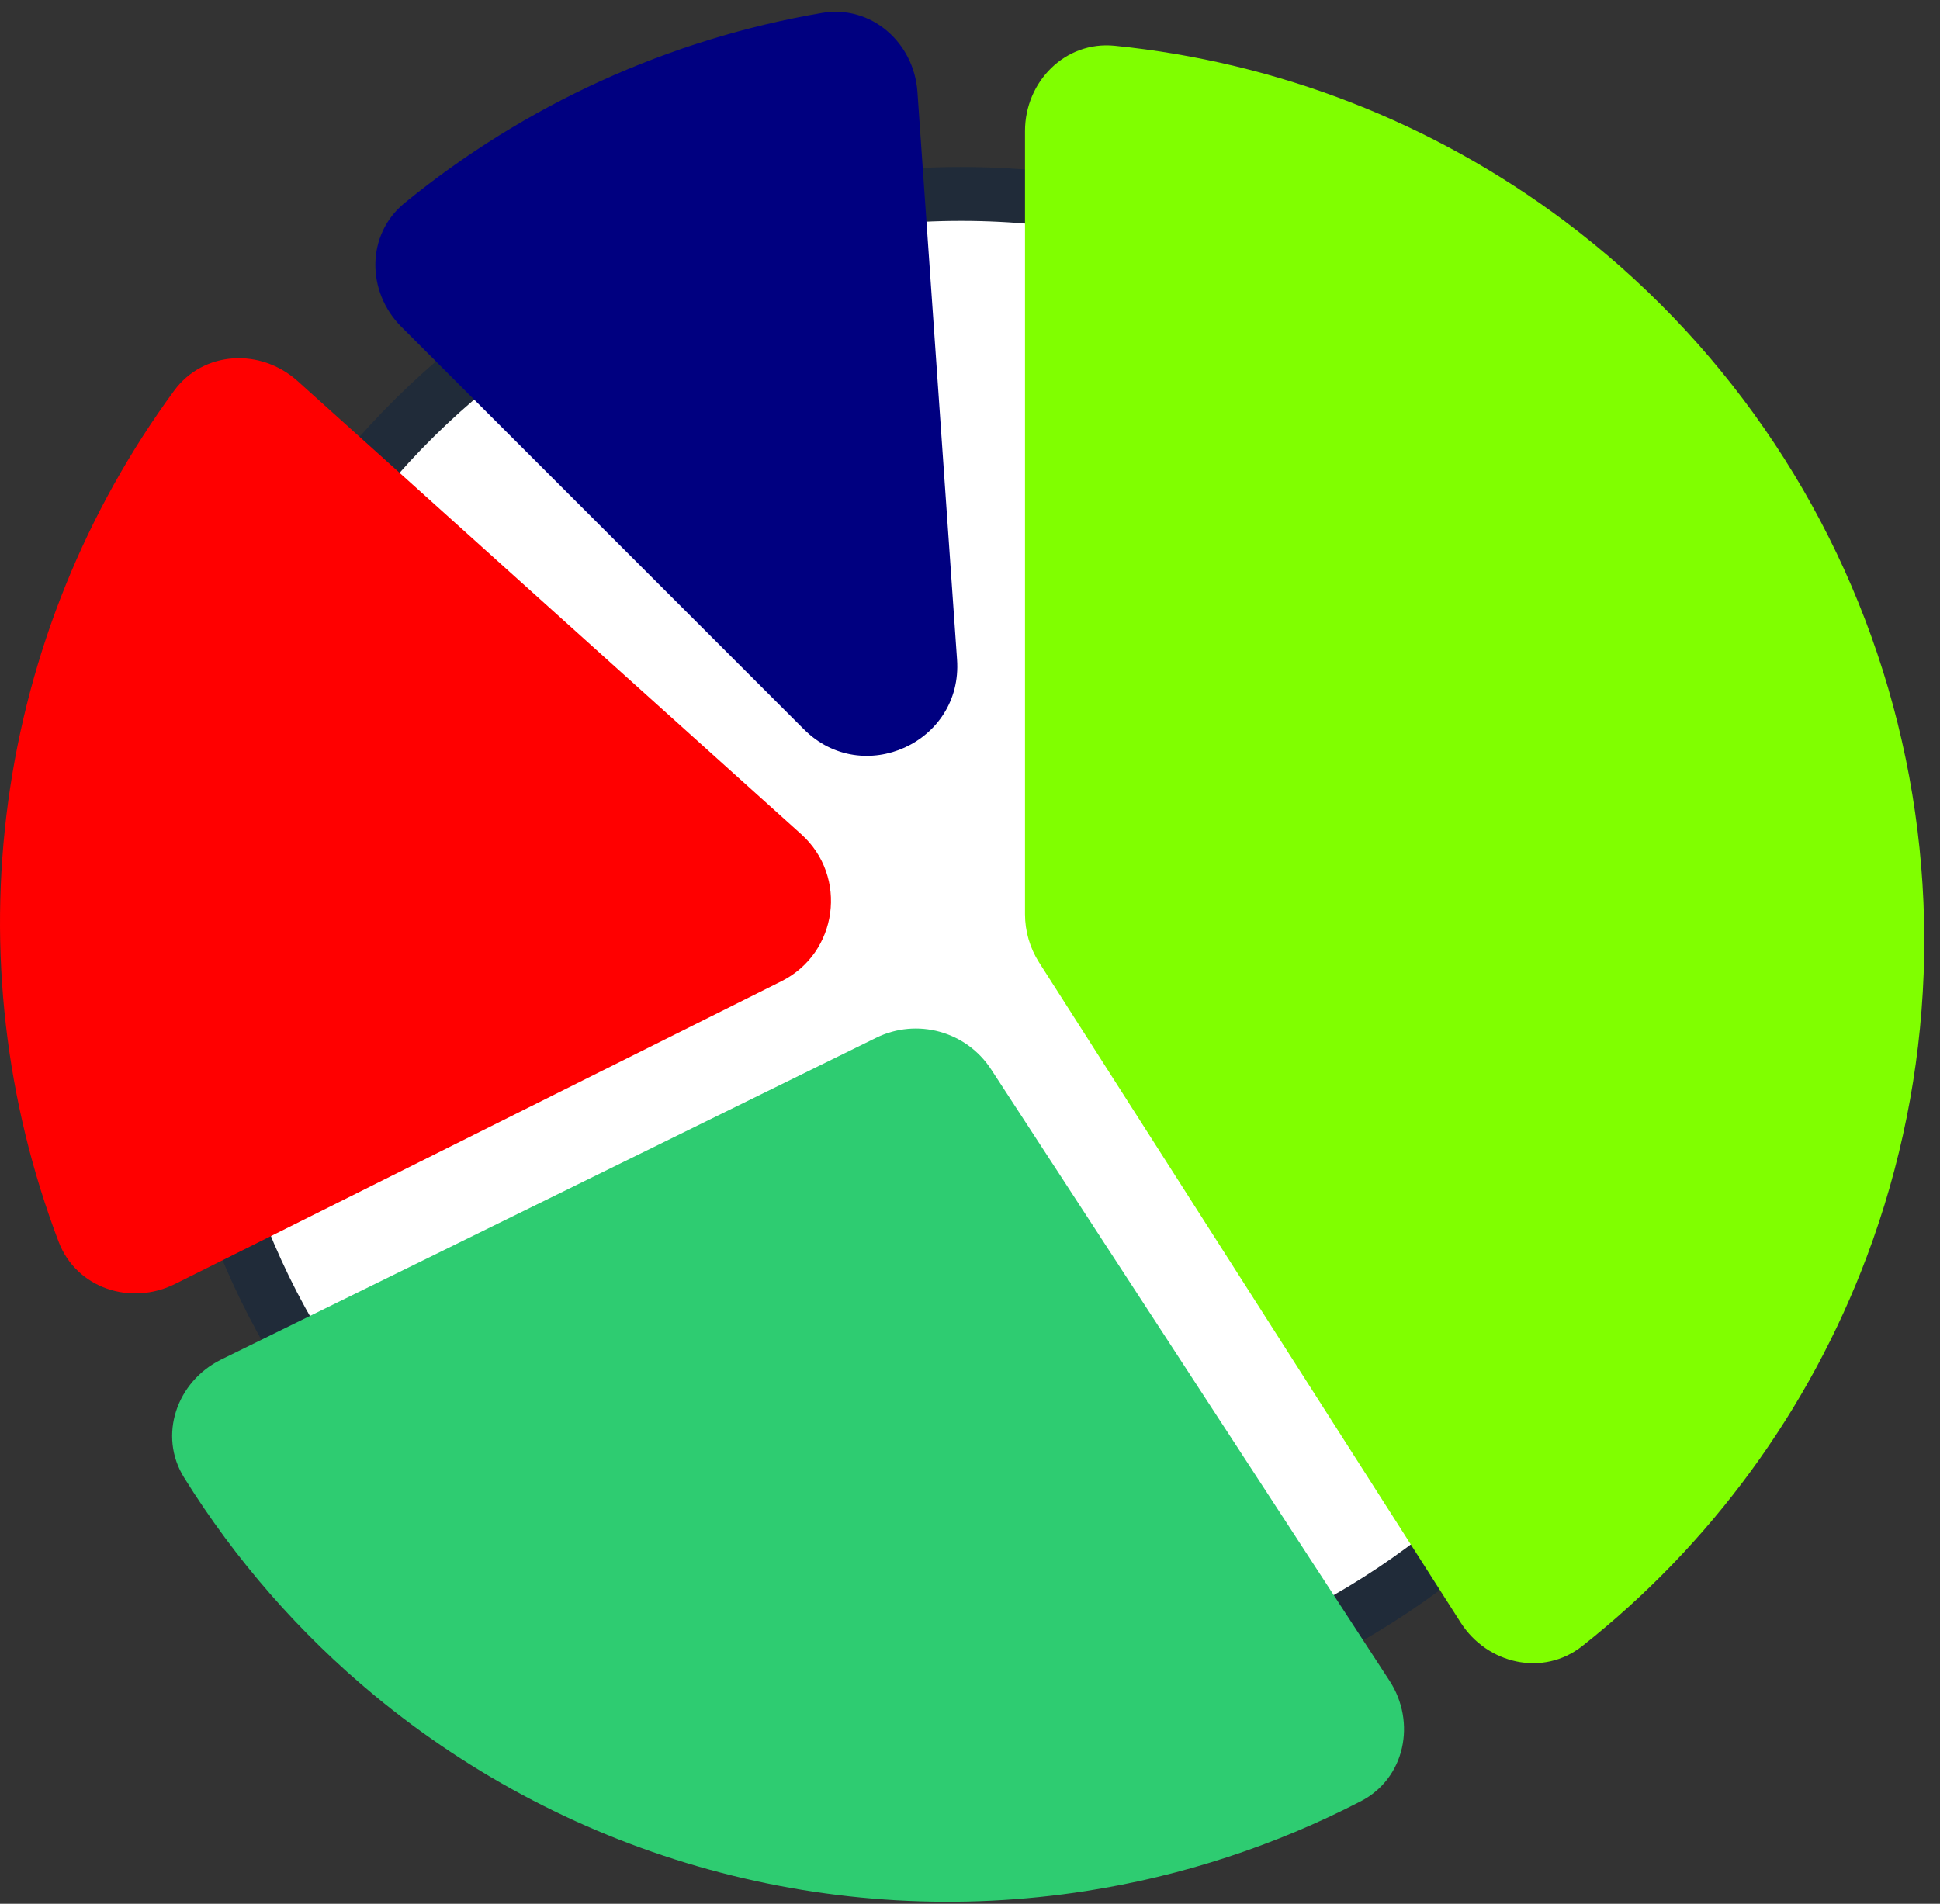
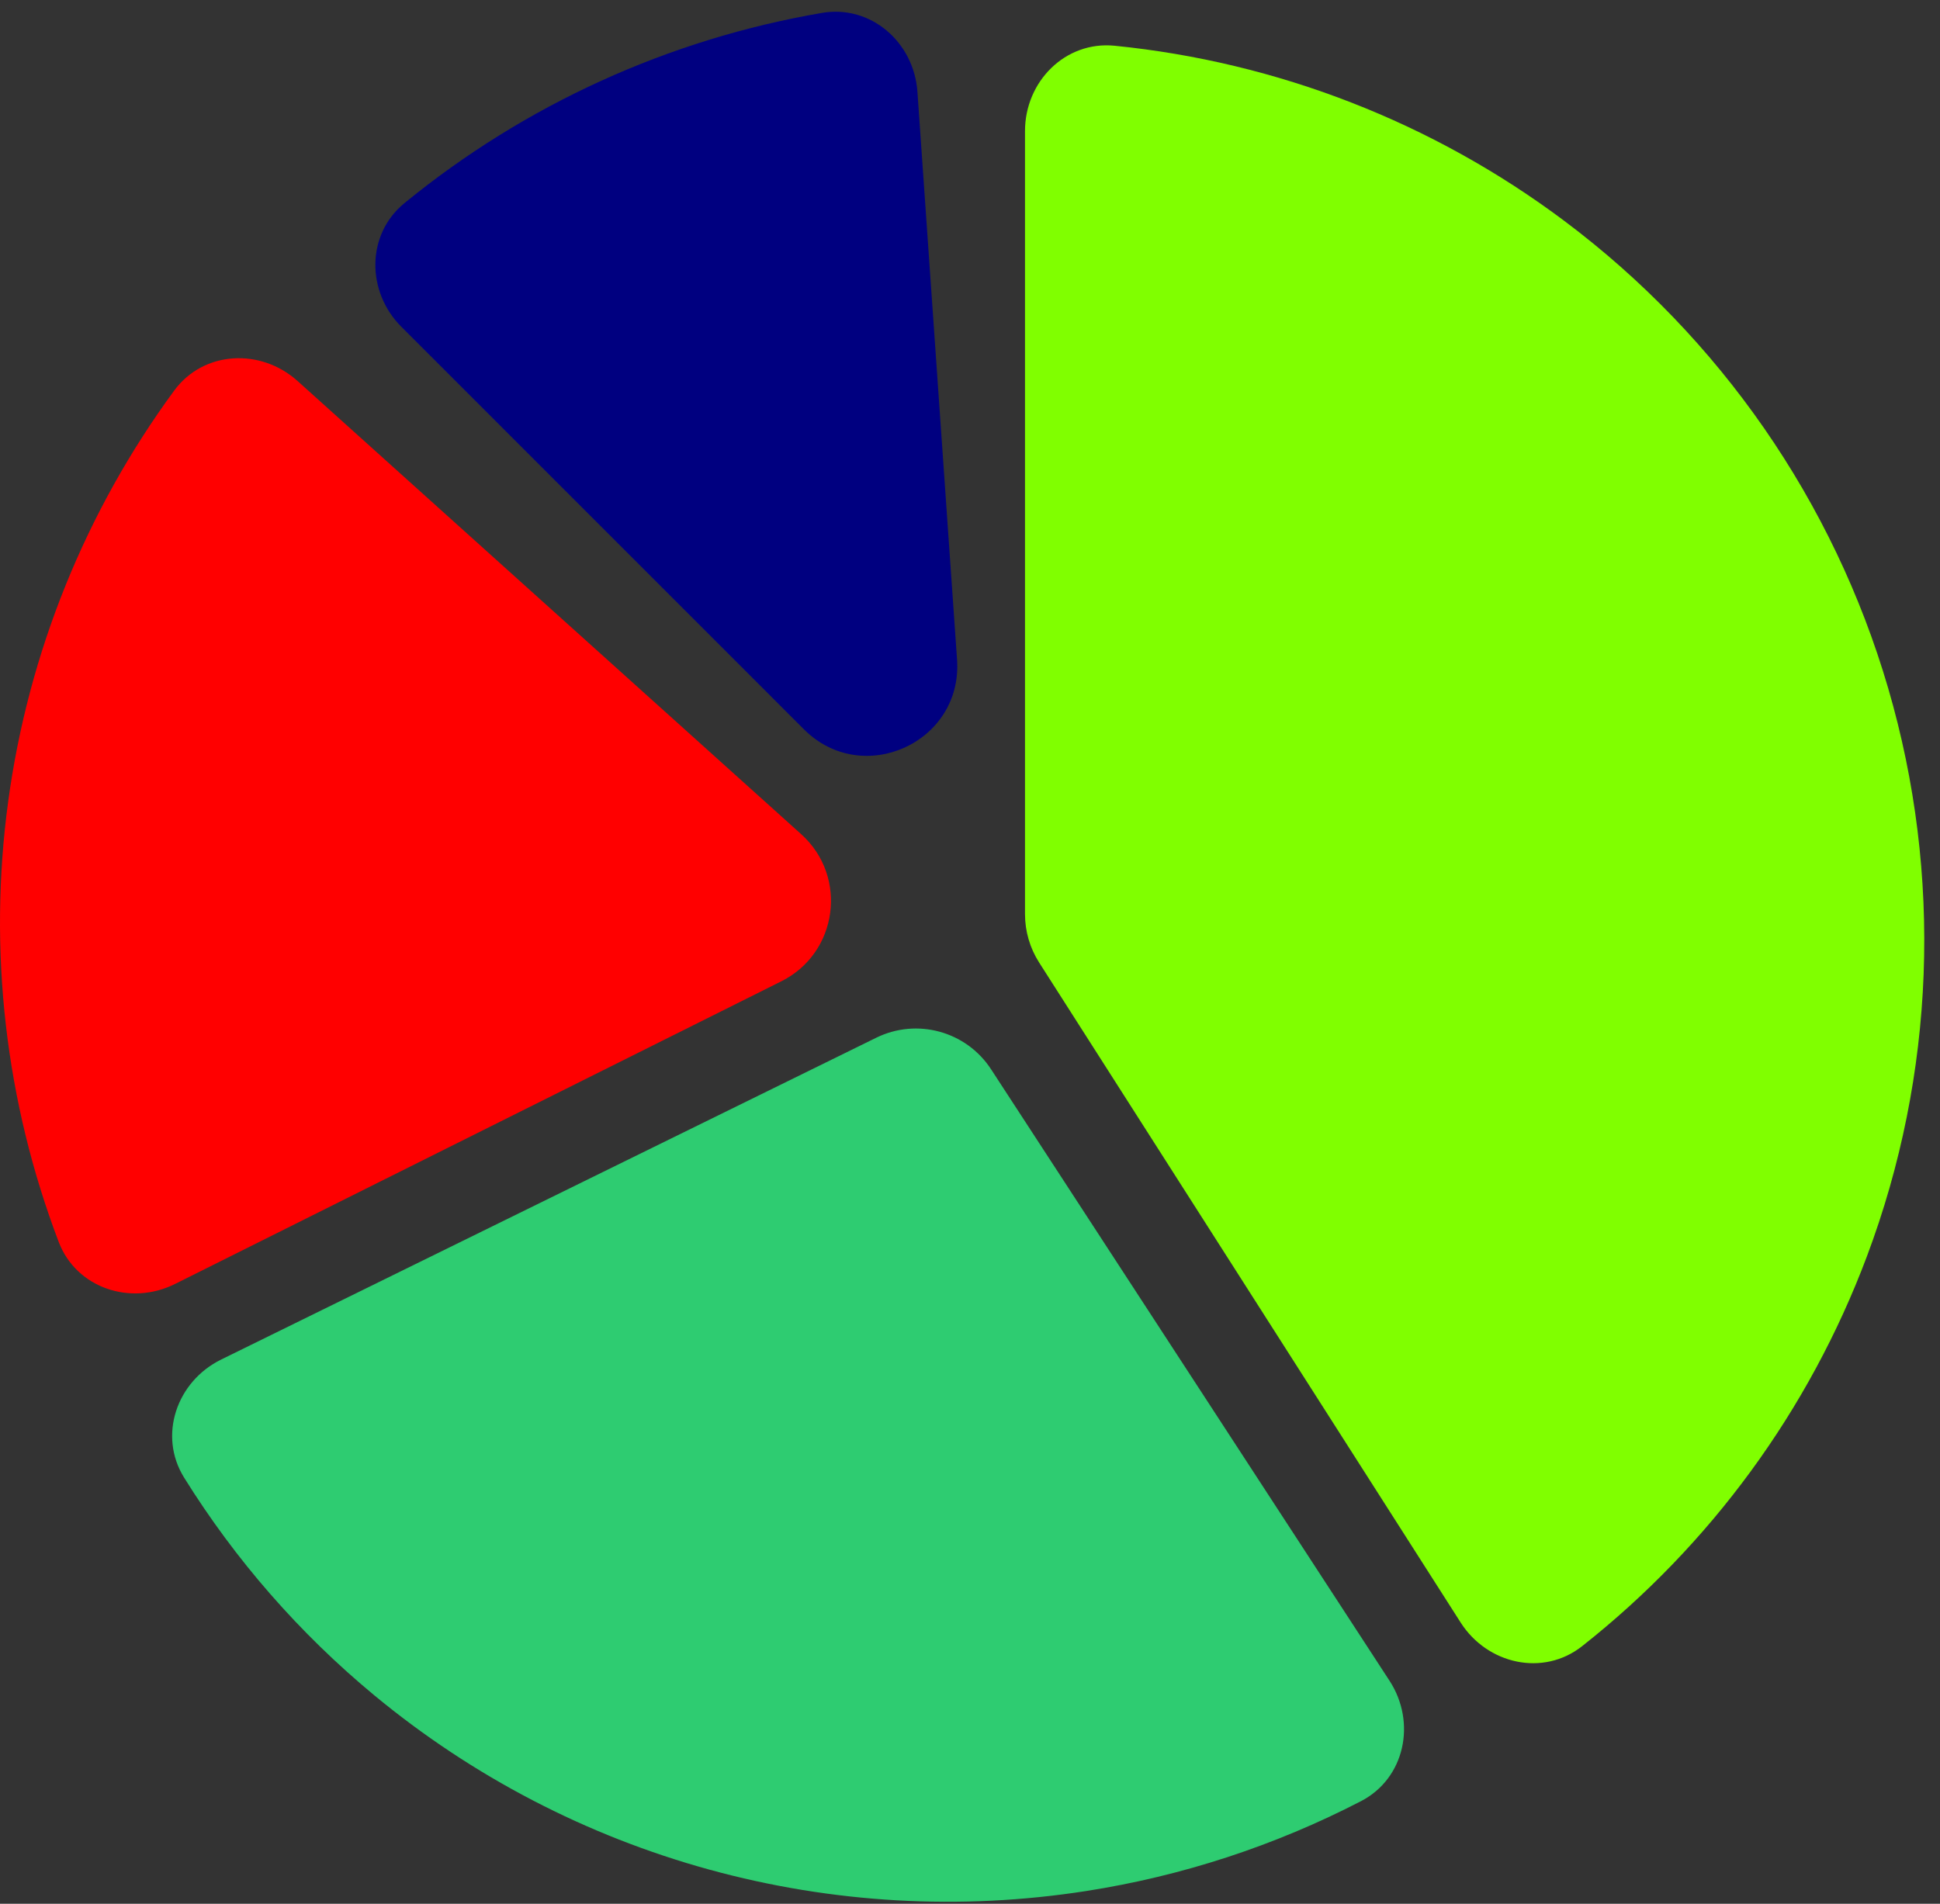
<svg xmlns="http://www.w3.org/2000/svg" fill="none" height="100%" overflow="visible" preserveAspectRatio="none" style="display: block;" viewBox="0 0 108 106" width="100%">
  <rect x="0" y="0" width="108" height="106" fill="#333333" stroke="none" />
  <g id="Group 13">
-     <path d="M53.5 10.798C77.264 10.798 96.5 29.842 96.5 53.298C96.5 76.754 77.264 95.798 53.5 95.798C29.736 95.798 10.5 76.754 10.5 53.298C10.5 29.842 29.736 10.798 53.5 10.798Z" fill="white" id="Ellipse 6" stroke="#202B39" stroke-width="3" />
    <path d="M57.062 7.298C57.062 4.537 59.306 2.272 62.054 2.547C71.102 3.454 79.767 6.813 87.093 12.305C95.757 18.801 102.081 27.931 105.117 38.326C108.153 48.721 107.736 59.82 103.929 69.958C100.711 78.53 95.215 86.024 88.077 91.657C85.91 93.368 82.8 92.667 81.314 90.34L57.848 53.591C57.335 52.787 57.062 51.853 57.062 50.9L57.062 7.298Z" fill="#80FF00" id="Ellipse 4" />
    <path d="M22.346 18.198C20.393 16.246 20.379 13.058 22.516 11.309C29.218 5.829 37.229 2.178 45.762 0.718C48.484 0.252 50.881 2.355 51.073 5.109L53.279 36.725C53.601 41.338 48.025 43.878 44.755 40.608L22.346 18.198Z" fill="#000080" id="Ellipse 3" />
    <path d="M77.355 93.582C78.862 95.896 78.218 99.018 75.766 100.287C70.978 102.765 65.811 104.458 60.463 105.291C53.464 106.382 46.313 105.975 39.484 104.097C32.654 102.219 26.3 98.913 20.843 94.398C16.673 90.947 13.098 86.851 10.25 82.273C8.791 79.929 9.834 76.916 12.312 75.698L48.78 57.78C51.049 56.665 53.794 57.419 55.174 59.538L77.355 93.582Z" fill="#2ECC71" id="Ellipse 2" />
    <path d="M9.746 71.489C7.275 72.723 4.247 71.726 3.266 69.145C0.307 61.36 -0.672 52.934 0.455 44.629C1.581 36.325 4.77 28.464 9.696 21.749C11.329 19.523 14.514 19.369 16.567 21.216L44.605 46.449C47.226 48.808 46.648 53.065 43.494 54.639L9.746 71.489Z" fill="#FF0000" id="Ellipse 5" />
  </g>
</svg>